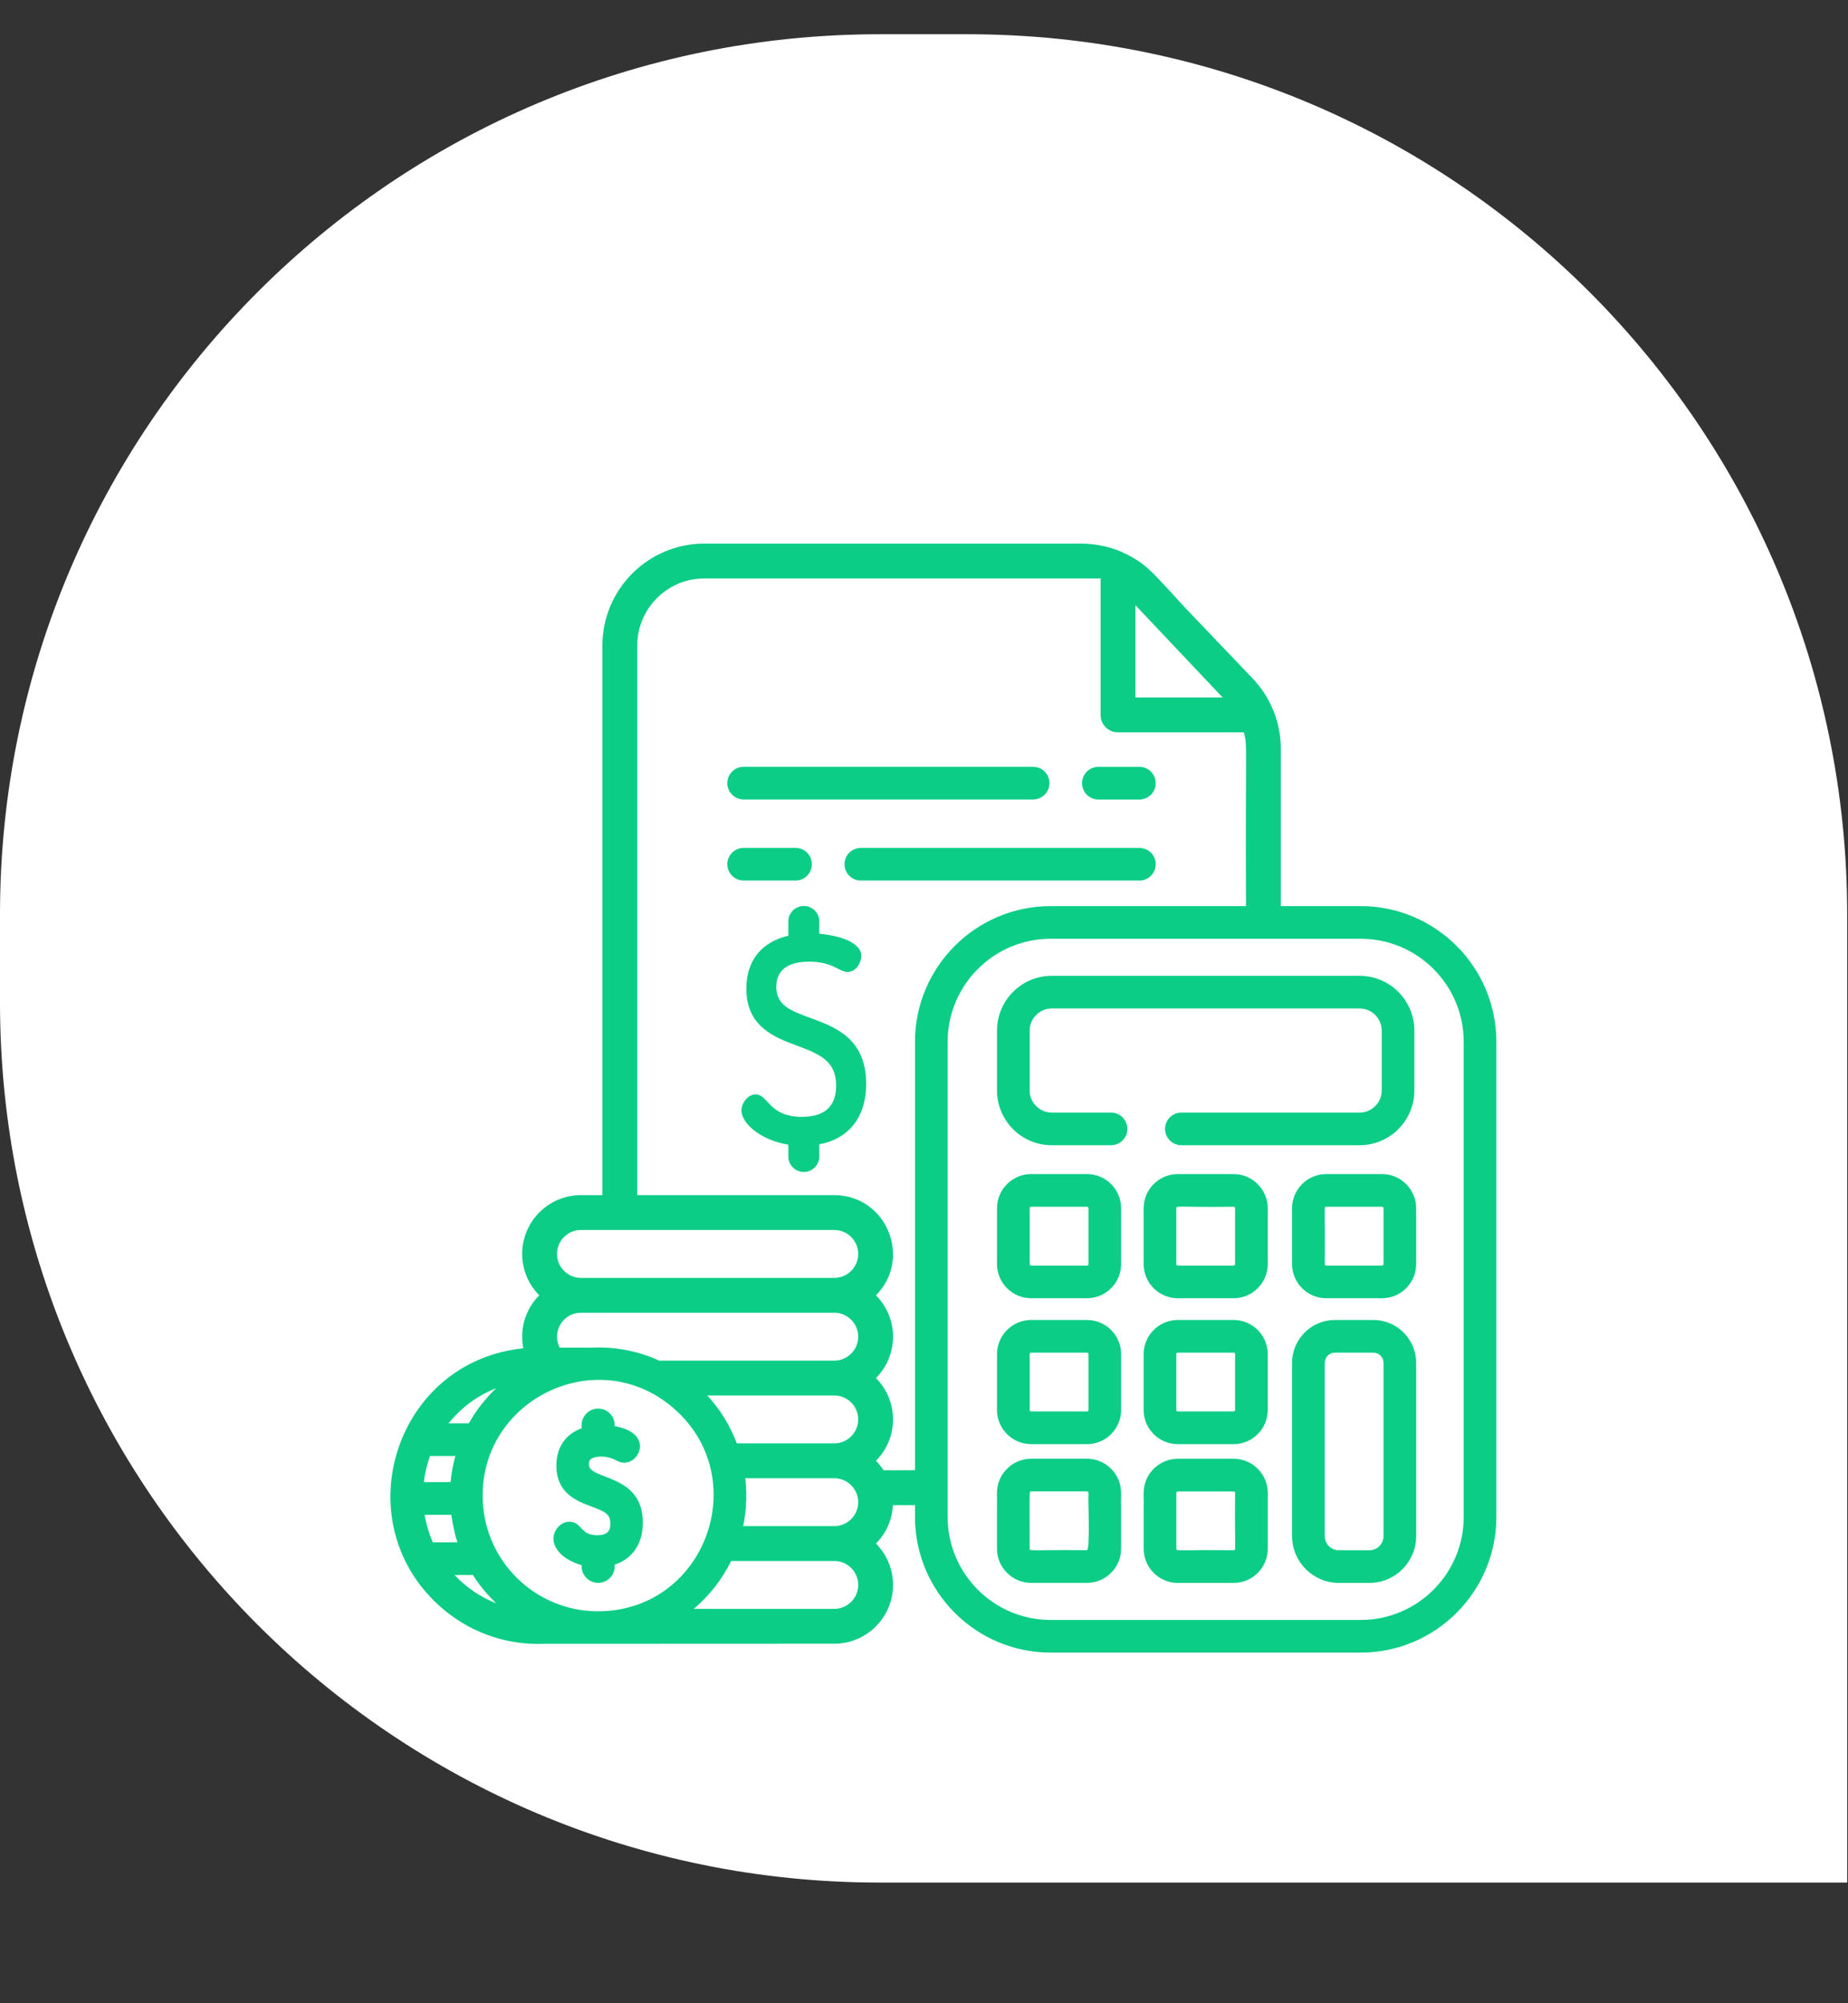
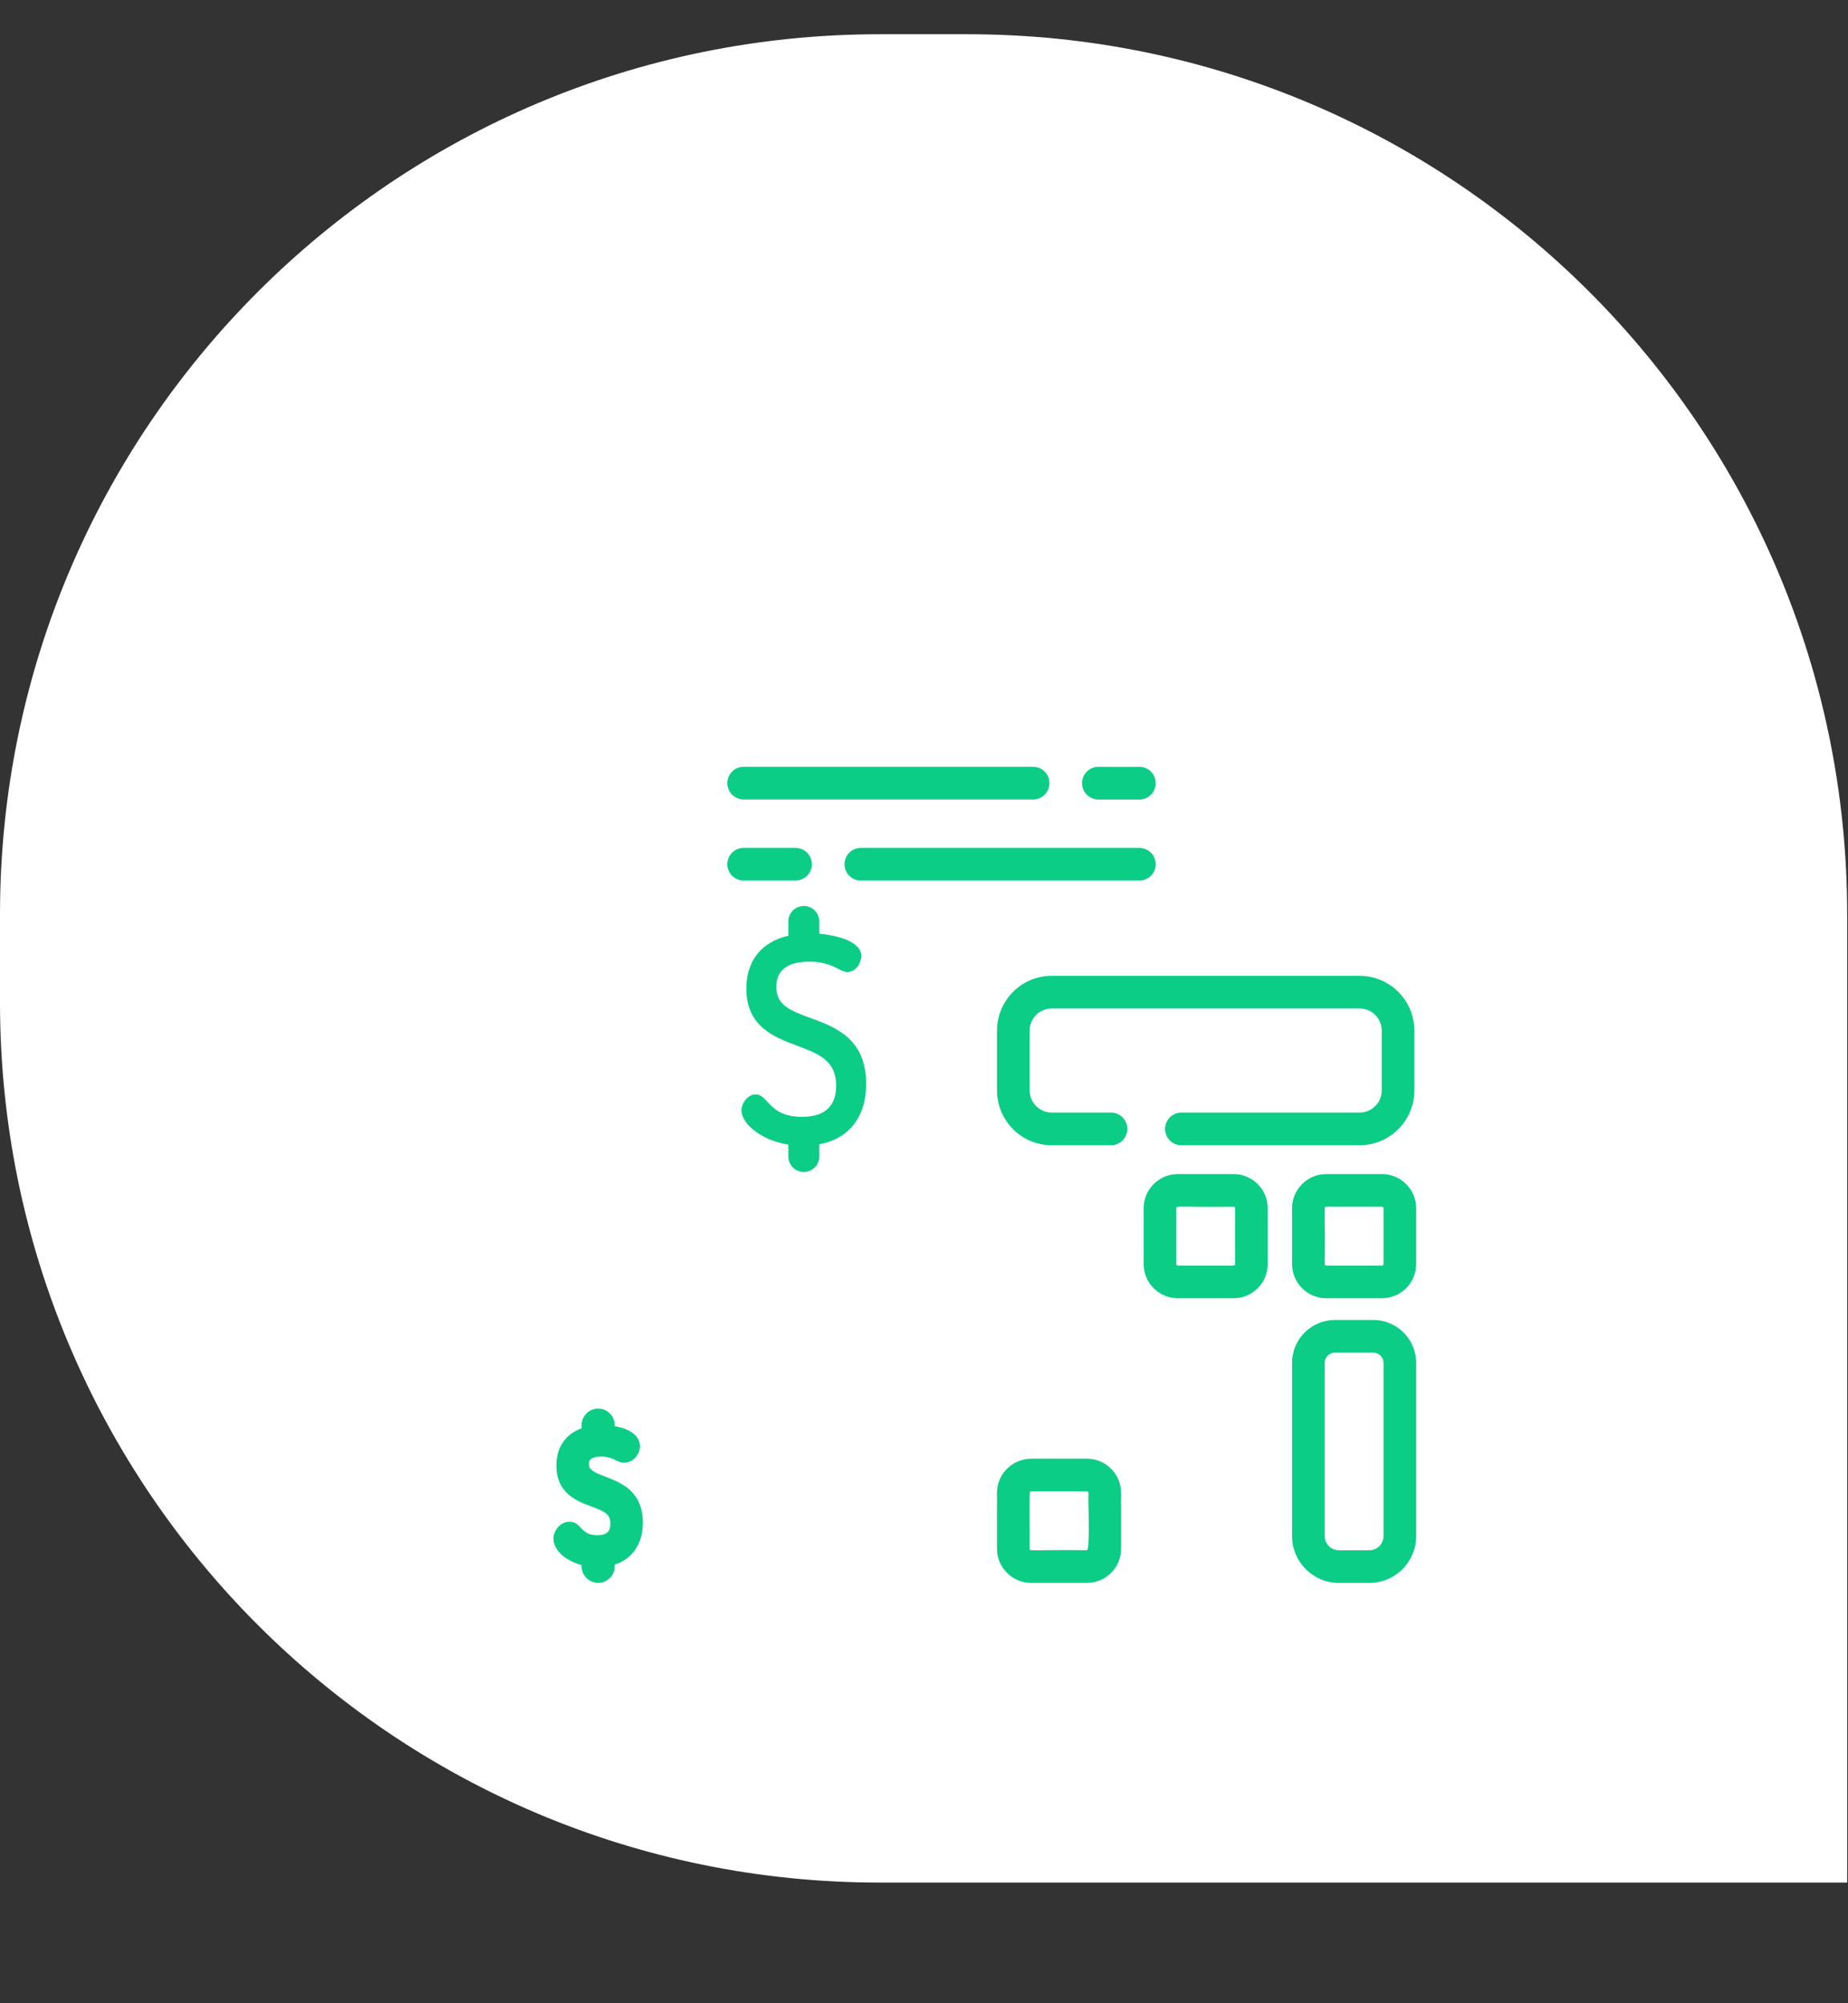
<svg xmlns="http://www.w3.org/2000/svg" width="108" height="117" viewBox="0 0 108 117" fill="none">
  <rect x="0" y="0" width="108" height="117" fill="#333333" stroke="none" />
  <g clip-path="url(#clip0_186_1819)">
    <path d="M0 53.406C0 25.015 23.015 2 51.406 2H56.546C84.937 2 107.952 25.015 107.952 53.406V109.952H51.406C23.015 109.952 0 86.937 0 58.546V53.406Z" fill="white" />
    <g clip-path="url(#clip1_186_1819)">
-       <path d="M79.522 52.922H74.853V43.734C74.853 42.16 74.227 40.694 73.204 39.622L70.187 36.465C67.626 33.827 67.303 33.082 65.778 32.341C65.07 31.988 64.136 31.75 63.195 31.75H41.159C37.876 31.75 35.206 34.421 35.206 37.702V69.802H33.951C32.057 69.802 30.517 71.342 30.517 73.236C30.517 74.178 30.899 75.032 31.514 75.652C30.899 76.273 30.517 77.126 30.517 78.069C30.517 78.422 30.567 78.632 30.584 78.748C23.133 79.506 20.164 88.73 25.618 93.736C27.265 95.248 29.451 96.105 31.822 96.009C32.605 96.009 48.735 96.002 48.755 96.002C50.648 96.002 52.19 94.462 52.19 92.568C52.19 91.626 51.808 90.772 51.192 90.152C51.771 89.568 52.142 88.781 52.184 87.906H53.473V88.594C53.473 92.965 57.029 96.521 61.4 96.521H79.522C83.894 96.521 87.45 92.965 87.45 88.594V60.849C87.45 56.478 83.894 52.922 79.522 52.922ZM71.422 40.704C71.422 40.704 71.423 40.704 71.424 40.706C71.425 40.706 71.425 40.706 71.425 40.706C71.427 40.709 71.429 40.712 71.43 40.713L71.432 40.714C71.434 40.718 71.437 40.72 71.439 40.722C71.441 40.723 71.442 40.724 71.443 40.727C71.444 40.728 71.446 40.728 71.446 40.729C71.447 40.731 71.448 40.731 71.45 40.733C71.452 40.734 71.453 40.737 71.454 40.738H66.356V35.348C70.352 39.572 71.252 40.525 71.422 40.704ZM33.951 71.837H48.756C49.526 71.837 50.155 72.465 50.155 73.236C50.155 74.008 49.526 74.635 48.756 74.635H33.951C33.18 74.635 32.552 74.008 32.552 73.236C32.552 72.465 33.18 71.837 33.951 71.837ZM33.951 76.67H48.756C49.526 76.67 50.155 77.298 50.155 78.069C50.155 78.841 49.526 79.468 48.756 79.468H38.53C38.114 79.277 37.683 79.122 37.241 79.002C36.582 78.823 35.901 78.721 35.206 78.704C35.007 78.698 34.807 78.7 34.607 78.709H32.708C32.608 78.516 32.552 78.299 32.552 78.069C32.552 77.298 33.18 76.67 33.951 76.67ZM50.155 82.902C50.155 83.674 49.526 84.301 48.756 84.301H43.061C42.675 83.272 42.092 82.325 41.334 81.503H48.756C49.526 81.503 50.155 82.131 50.155 82.902ZM29.001 81.076C28.381 81.663 27.831 82.362 27.398 83.131H26.213C26.988 82.171 27.95 81.488 29.001 81.076ZM25.131 85.039H26.612C26.579 85.181 26.411 85.729 26.335 86.564H24.769C24.831 86.04 24.951 85.528 25.131 85.039ZM25.295 90.082C25.07 89.57 24.908 89.03 24.816 88.472H26.371C26.649 90.051 26.664 89.779 26.734 90.082H25.295ZM26.564 91.99C27.188 91.988 27.551 91.992 27.636 91.987C28.016 92.587 28.474 93.143 29.005 93.643C28.083 93.281 27.262 92.727 26.564 91.99ZM35.246 94.102C31.523 94.263 28.371 91.379 28.213 87.647C27.958 81.707 35.054 78.285 39.522 82.387C43.926 86.43 41.245 93.855 35.246 94.102ZM48.756 93.967H40.543C41.453 93.198 42.199 92.245 42.73 91.169H48.756C49.526 91.169 50.155 91.798 50.155 92.568C50.155 93.34 49.526 93.967 48.756 93.967ZM50.143 87.906C50.059 88.597 49.469 89.134 48.756 89.134H43.432C43.616 88.252 43.668 87.3 43.555 86.336H48.756C49.613 86.336 50.253 87.103 50.143 87.906ZM53.473 85.871H51.636C51.508 85.671 51.359 85.487 51.192 85.319C52.522 83.978 52.523 81.826 51.192 80.486C51.808 79.865 52.19 79.011 52.19 78.069C52.19 77.127 51.808 76.273 51.192 75.653C53.332 73.496 51.803 69.802 48.755 69.802H37.241V37.702C37.241 35.543 38.999 33.785 41.159 33.785H64.321V41.756C64.321 42.318 64.776 42.773 65.338 42.773H72.697C72.91 43.597 72.778 43.325 72.818 52.922H61.4C57.029 52.922 53.473 56.478 53.473 60.849V85.871ZM85.542 88.594C85.542 91.913 82.842 94.614 79.522 94.614H61.401C58.082 94.614 55.381 91.913 55.381 88.594V60.849C55.381 57.53 58.082 54.829 61.401 54.829H79.522C82.842 54.829 85.542 57.529 85.542 60.849V88.594H85.542Z" fill="#0BCD86" />
      <path d="M79.456 56.992H61.469C59.7 56.992 58.267 58.426 58.267 60.195V63.686C58.267 65.455 59.7 66.888 61.469 66.888H64.93C65.457 66.888 65.884 66.461 65.884 65.935C65.884 65.408 65.457 64.981 64.93 64.981H61.469C60.757 64.981 60.174 64.398 60.174 63.686V60.195C60.174 59.483 60.757 58.9 61.469 58.9H79.456C80.171 58.9 80.751 59.481 80.751 60.195V63.686C80.751 64.4 80.171 64.981 79.456 64.981H69.043C68.516 64.981 68.089 65.408 68.089 65.935C68.089 66.461 68.516 66.888 69.043 66.888H79.456C81.223 66.888 82.658 65.451 82.658 63.686V60.195C82.658 58.429 81.222 56.992 79.456 56.992Z" fill="#0BCD86" />
-       <path d="M63.523 77.094H60.263C59.163 77.094 58.267 77.989 58.267 79.091V82.349C58.267 83.451 59.163 84.346 60.263 84.346H63.523C64.625 84.346 65.52 83.45 65.52 82.349V79.091C65.52 77.989 64.625 77.094 63.523 77.094ZM63.612 82.349C63.612 82.399 63.571 82.438 63.523 82.438H60.263C60.215 82.438 60.174 82.399 60.174 82.349V79.091C60.174 79.041 60.215 79.001 60.263 79.001H63.523C63.571 79.001 63.612 79.041 63.612 79.091V82.349Z" fill="#0BCD86" />
      <path d="M80.766 68.572H77.507C76.406 68.572 75.511 69.468 75.511 70.569V73.828C75.511 74.929 76.406 75.824 77.507 75.824H80.766C81.868 75.824 82.763 74.929 82.763 73.828V70.569C82.763 69.468 81.867 68.572 80.766 68.572ZM80.855 73.828C80.855 73.877 80.816 73.917 80.766 73.917H77.507C77.459 73.917 77.418 73.877 77.418 73.828C77.458 70.603 77.336 70.48 77.507 70.48H80.766C80.816 70.48 80.855 70.519 80.855 70.569V73.828Z" fill="#0BCD86" />
-       <path d="M63.523 68.572H60.263C59.163 68.572 58.267 69.468 58.267 70.569V73.828C58.267 74.929 59.163 75.824 60.263 75.824H63.523C64.625 75.824 65.52 74.929 65.52 73.828V70.569C65.52 69.468 64.625 68.572 63.523 68.572ZM63.612 73.828C63.612 73.877 63.571 73.917 63.523 73.917H60.263C60.215 73.917 60.174 73.877 60.174 73.828V70.569C60.174 70.519 60.215 70.48 60.263 70.48H63.523C63.571 70.48 63.612 70.519 63.612 70.569V73.828Z" fill="#0BCD86" />
      <path d="M65.016 85.87C64.65 85.458 64.116 85.197 63.522 85.197H60.262C59.668 85.197 59.134 85.458 58.769 85.87C58.076 86.647 58.311 87.494 58.265 87.905V90.453C58.265 91.554 59.162 92.449 60.262 92.449H63.522C64.623 92.449 65.519 91.554 65.519 90.453V87.905C65.473 87.503 65.706 86.647 65.016 85.87ZM63.522 90.542C60.301 90.502 60.173 90.624 60.173 90.453C60.173 87.002 60.135 87.105 60.262 87.105H63.522C63.678 87.105 63.582 87.322 63.611 87.905C63.611 87.905 63.693 90.542 63.522 90.542Z" fill="#0BCD86" />
      <path d="M80.26 77.094H78.014C76.634 77.094 75.511 78.217 75.511 79.597V89.717C75.511 91.224 76.737 92.45 78.243 92.45H80.031C81.538 92.45 82.763 91.224 82.763 89.717V79.597C82.763 78.217 81.641 77.094 80.26 77.094ZM80.031 90.543H78.243C77.789 90.543 77.419 90.172 77.419 89.717V79.597C77.419 79.269 77.686 79.002 78.014 79.002H80.26C80.588 79.002 80.855 79.269 80.855 79.597V89.717C80.855 90.172 80.486 90.543 80.031 90.543Z" fill="#0BCD86" />
      <path d="M47.373 59.459C46.209 59.032 45.369 58.724 45.369 57.646C45.369 56.664 46.022 56.166 47.308 56.166C48.673 56.166 49.041 56.767 49.522 56.767C50.045 56.767 50.335 56.212 50.335 55.827C50.335 55.032 49.038 54.639 47.88 54.535V53.818C47.88 53.319 47.474 52.914 46.976 52.914C46.477 52.914 46.072 53.319 46.072 53.818V54.649C44.487 55.025 43.617 56.119 43.617 57.741C43.617 59.961 45.251 60.575 46.565 61.069C47.851 61.552 48.867 61.934 48.867 63.403C48.867 64.615 48.194 65.23 46.865 65.23C44.921 65.23 44.903 63.918 44.161 63.918C43.702 63.918 43.332 64.432 43.332 64.857C43.332 65.609 44.452 66.597 46.072 66.853V67.546C46.072 68.044 46.477 68.45 46.976 68.45C47.474 68.45 47.88 68.044 47.88 67.546V66.835C49.623 66.507 50.62 65.227 50.62 63.307C50.619 60.653 48.819 59.991 47.373 59.459Z" fill="#0BCD86" />
-       <path d="M73.479 85.759C73.12 85.413 72.632 85.199 72.095 85.199H68.835C68.241 85.199 67.707 85.46 67.341 85.872C66.65 86.65 66.884 87.496 66.838 87.907V90.454C66.838 91.556 67.734 92.451 68.835 92.451H72.095C73.195 92.451 74.09 91.556 74.09 90.454V87.195C74.09 86.631 73.855 86.121 73.479 85.759ZM72.095 90.544C68.874 90.504 68.746 90.626 68.746 90.454V87.195C68.746 87.146 68.787 87.107 68.835 87.107H72.095C72.143 87.107 72.183 87.146 72.183 87.195C72.144 90.423 72.264 90.544 72.095 90.544Z" fill="#0BCD86" />
      <path d="M72.093 68.572H68.833C67.731 68.572 66.836 69.468 66.836 70.569V73.828C66.836 74.929 67.731 75.824 68.833 75.824H72.093C72.35 75.824 72.594 75.776 72.819 75.687C73.561 75.396 74.088 74.672 74.088 73.828V70.569C74.088 69.464 73.188 68.572 72.093 68.572ZM72.093 73.917H68.833C68.784 73.917 68.744 73.877 68.744 73.828V70.569C68.744 70.397 68.862 70.518 72.093 70.48C72.141 70.48 72.18 70.519 72.18 70.569V73.828C72.18 73.877 72.141 73.917 72.093 73.917Z" fill="#0BCD86" />
-       <path d="M72.819 77.231C72.594 77.142 72.35 77.094 72.093 77.094H68.833C67.731 77.094 66.836 77.989 66.836 79.091V82.349C66.836 83.451 67.731 84.346 68.833 84.346H72.093C73.193 84.346 74.088 83.45 74.088 82.349V79.091C74.088 78.246 73.561 77.522 72.819 77.231ZM72.18 82.349C72.18 82.399 72.141 82.438 72.093 82.438H68.833C68.784 82.438 68.744 82.399 68.744 82.349V79.091C68.744 79.041 68.784 79.001 68.833 79.001H72.093C72.141 79.001 72.18 79.041 72.18 79.091V82.349Z" fill="#0BCD86" />
      <path d="M66.587 44.787H64.191C63.665 44.787 63.237 45.214 63.237 45.741C63.237 46.269 63.665 46.695 64.191 46.695H66.587C67.114 46.695 67.541 46.269 67.541 45.741C67.541 45.214 67.114 44.787 66.587 44.787Z" fill="#0BCD86" />
      <path d="M60.377 44.785H43.461C42.934 44.785 42.507 45.212 42.507 45.739C42.507 46.267 42.934 46.693 43.461 46.693H60.377C60.903 46.693 61.331 46.267 61.331 45.739C61.331 45.212 60.903 44.785 60.377 44.785Z" fill="#0BCD86" />
      <path d="M46.493 49.522H43.461C42.934 49.522 42.507 49.949 42.507 50.475C42.507 51.002 42.934 51.429 43.461 51.429H46.493C47.019 51.429 47.447 51.002 47.447 50.475C47.447 49.949 47.019 49.522 46.493 49.522Z" fill="#0BCD86" />
      <path d="M66.588 49.522H50.308C49.782 49.522 49.355 49.949 49.355 50.475C49.355 51.002 49.782 51.429 50.308 51.429H66.588C67.115 51.429 67.542 51.002 67.542 50.475C67.542 49.949 67.115 49.522 66.588 49.522Z" fill="#0BCD86" />
      <path d="M34.416 85.535C34.416 85.295 34.504 85.226 34.587 85.181C34.843 85.039 35.431 84.997 35.97 85.274C36.113 85.348 36.275 85.431 36.486 85.431C37.427 85.431 38.171 83.683 35.924 83.296V83.236C35.924 82.703 35.49 82.269 34.957 82.269C34.424 82.269 33.99 82.703 33.99 83.236V83.42C33.049 83.761 32.516 84.538 32.516 85.592C32.516 87.219 33.698 87.663 34.561 87.987C35.384 88.297 35.669 88.432 35.669 88.992C35.669 89.342 35.575 89.666 34.89 89.666C33.893 89.666 34.013 88.878 33.267 88.878C32.739 88.878 32.345 89.399 32.345 89.866C32.345 90.527 33.032 91.154 33.99 91.408V91.481C33.99 92.013 34.424 92.447 34.957 92.447C35.49 92.447 35.924 92.014 35.924 91.481V91.383C36.961 91.049 37.569 90.156 37.569 88.935C37.569 86.036 34.416 86.472 34.416 85.535Z" fill="#0BCD86" />
    </g>
  </g>
  <defs>
    <clipPath id="clip0_186_1819">
      <path d="M0 53.406C0 25.015 23.015 2 51.406 2H56.546C84.937 2 107.952 25.015 107.952 53.406V109.952H51.406C23.015 109.952 0 86.937 0 58.546V53.406Z" fill="white" />
    </clipPath>
    <clipPath id="clip1_186_1819">
      <rect width="64.771" height="64.771" fill="white" transform="translate(22.751 31.75)" />
    </clipPath>
  </defs>
</svg>